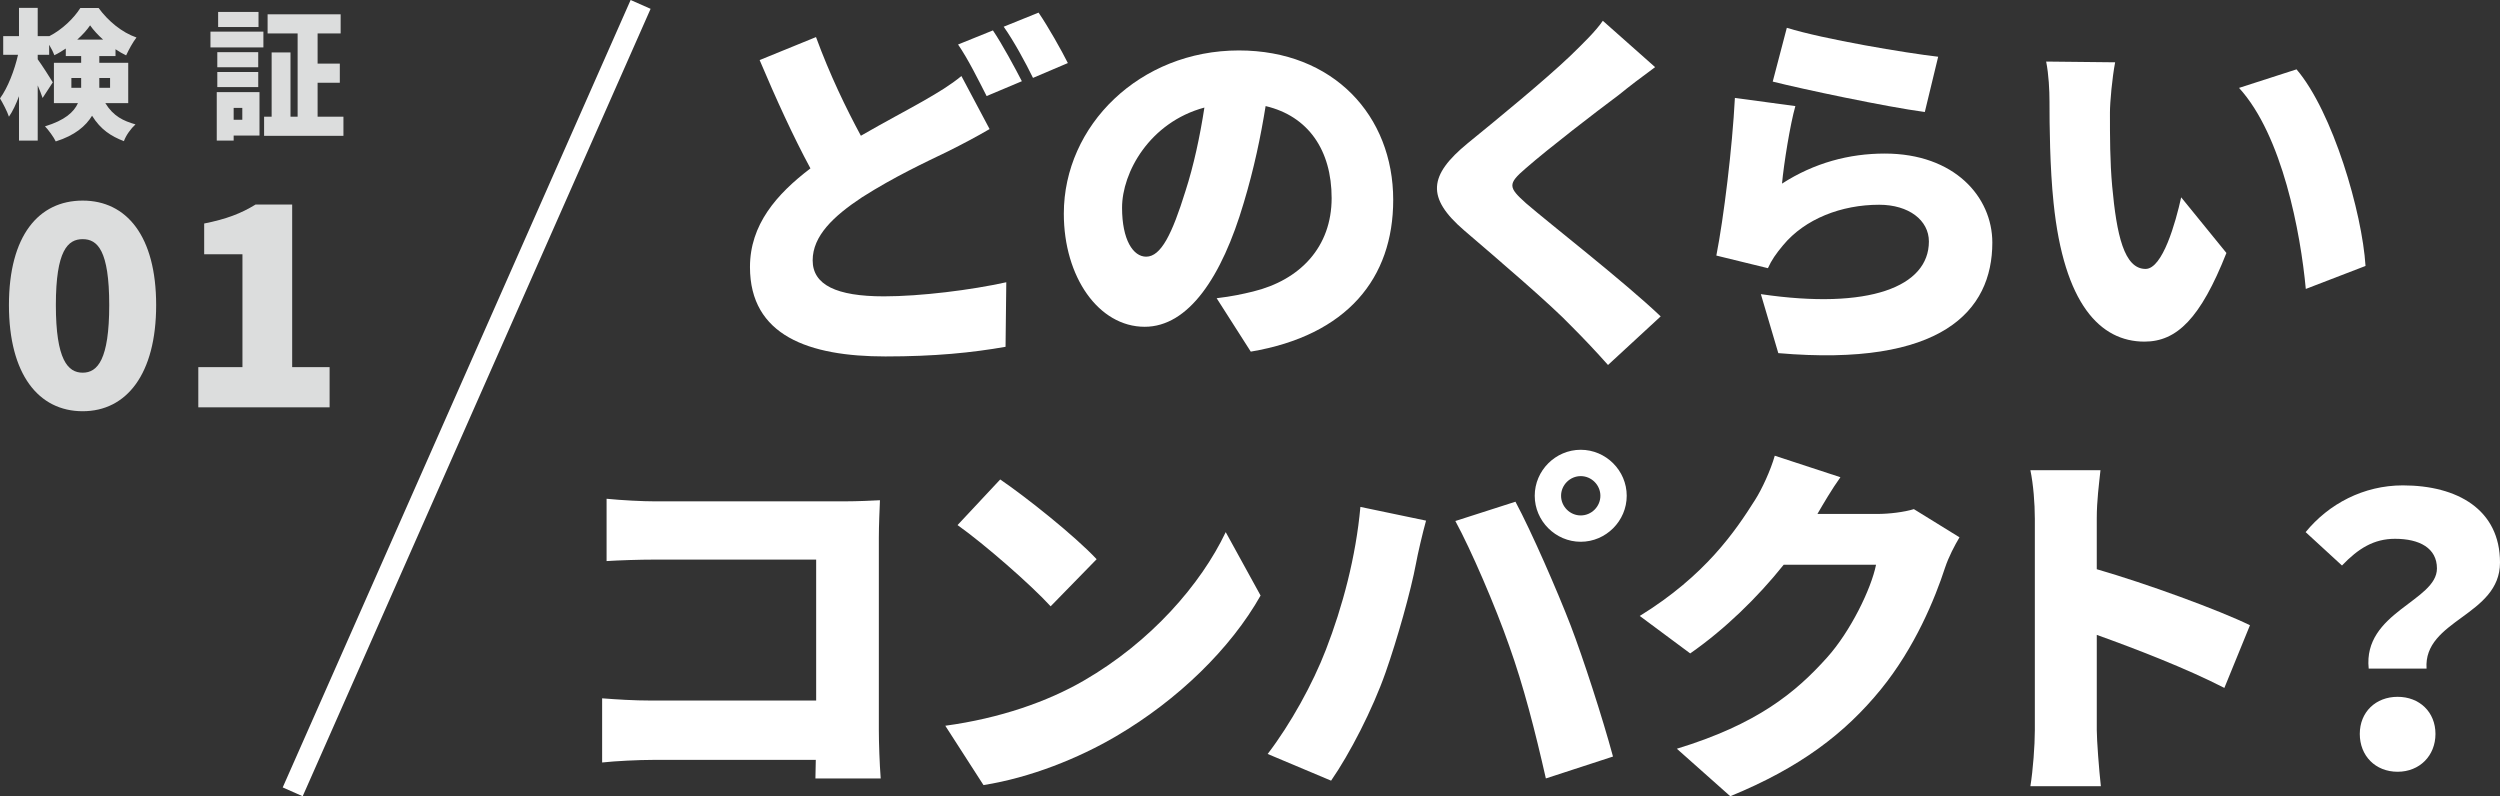
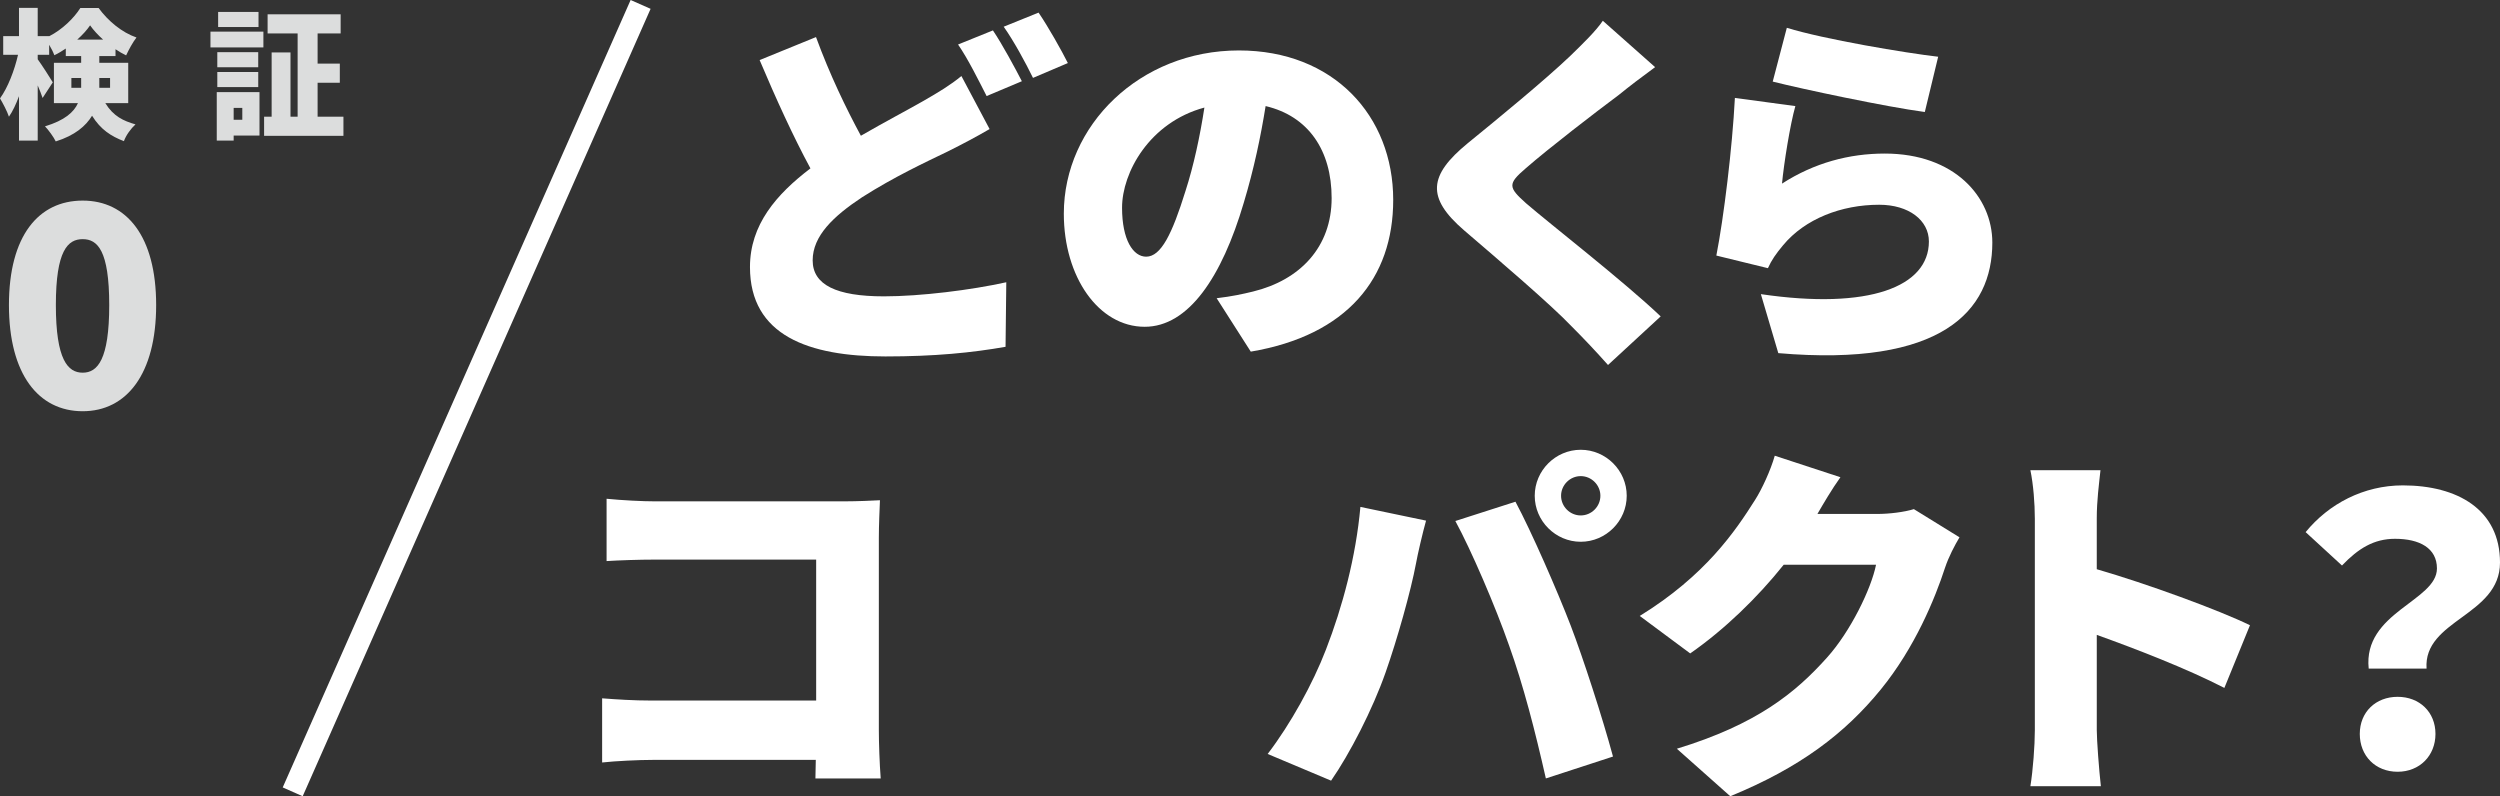
<svg xmlns="http://www.w3.org/2000/svg" id="_レイヤー_1" viewBox="0 0 229.13 72.977">
  <rect x="0" y="0" width="229.13" height="72.977" fill="#333333" stroke="none" />
  <defs>
    <style>.cls-1{fill:#fff;}.cls-1,.cls-2{stroke-width:0px;}.cls-2{fill:#dcdddd;}</style>
  </defs>
  <path class="cls-2" d="M9.653,9.454c.743,1.204,1.651,1.626,2.765,1.946-.422.384-.871.999-1.062,1.537-1.165-.448-2.125-1.05-2.919-2.33-.576.947-1.575,1.805-3.329,2.355-.167-.371-.691-1.088-.986-1.383,1.818-.55,2.65-1.306,3.021-2.125h-2.202v-3.7h2.497v-.615h-1.408v-.691c-.346.23-.691.448-1.05.614-.103-.282-.282-.64-.474-.96v.921h-1.05v.41c.333.448,1.204,1.805,1.383,2.113l-.935,1.434c-.103-.32-.269-.729-.448-1.152v5.057h-1.715v-4.071c-.269.73-.576,1.383-.922,1.882-.167-.499-.55-1.229-.819-1.677.717-.986,1.332-2.586,1.651-3.995H.294v-1.715h1.447V.723h1.715v2.586h1.05v.013c1.19-.602,2.279-1.664,2.855-2.586h1.677c.883,1.204,2.138,2.24,3.47,2.701-.346.448-.704,1.114-.948,1.639-.32-.153-.653-.346-.973-.563v.627h-1.485v.615h2.65v3.7h-2.1ZM7.438,8.045v-.896h-.896v.896h.896ZM9.448,3.629c-.474-.423-.896-.883-1.19-1.306-.294.436-.704.883-1.178,1.306h2.368ZM9.102,7.149v.896h.986v-.896h-.986Z" />
  <path class="cls-2" d="M19.289,2.899h4.852v1.447h-4.852v-1.447ZM23.783,12.424h-2.368v.461h-1.549v-4.442h3.917v3.981ZM23.667,6.164h-3.751v-1.383h3.751v1.383ZM19.917,6.599h3.751v1.383h-3.751v-1.383ZM23.693,2.477h-3.7v-1.383h3.7v1.383ZM21.415,9.889v1.088h.793v-1.088h-.793ZM31.477,10.695v1.754h-7.272v-1.754h.691v-5.889h1.729v5.889h.653V3.065h-2.752v-1.754h6.695v1.754h-2.112v2.765h2.036v1.754h-2.036v3.111h2.369Z" />
  <path class="cls-2" d="M.819,27.961c0-6.35,2.714-9.576,6.759-9.576,4.02,0,6.734,3.252,6.734,9.576s-2.714,9.729-6.734,9.729c-4.045,0-6.759-3.38-6.759-9.729ZM10.011,27.961c0-5.019-1.075-6.042-2.433-6.042s-2.458,1.024-2.458,6.042,1.101,6.196,2.458,6.196,2.433-1.178,2.433-6.196Z" />
-   <path class="cls-2" d="M18.176,33.646h4.045v-10.344h-3.508v-2.816c2.048-.41,3.38-.922,4.711-1.741h3.354v14.902h3.431v3.687h-12.034v-3.687Z" />
  <path class="cls-1" d="M78.901,12.442c2.176-1.258,4.25-2.346,5.678-3.162,1.428-.816,2.55-1.496,3.536-2.312l2.583,4.861c-1.224.714-2.448,1.36-3.808,2.04-2.04.986-4.896,2.312-7.887,4.215-2.618,1.734-4.521,3.536-4.521,5.779s2.176,3.298,6.527,3.298c3.366,0,7.989-.578,11.219-1.292l-.068,5.916c-3.094.544-6.493.884-11.015.884-7.003,0-12.409-1.904-12.409-8.193,0-3.875,2.414-6.663,5.542-9.043-1.564-2.89-3.162-6.391-4.657-9.927l5.167-2.108c1.258,3.434,2.753,6.527,4.113,9.043ZM93.656,7.444l-3.23,1.36c-.714-1.394-1.7-3.399-2.618-4.725l3.196-1.292c.85,1.258,2.04,3.468,2.652,4.657ZM97.872,5.779l-3.196,1.36c-.68-1.394-1.768-3.4-2.686-4.691l3.196-1.292c.884,1.292,2.107,3.468,2.686,4.624Z" />
  <path class="cls-1" d="M114.635,32.228l-3.127-4.896c1.428-.17,2.346-.374,3.332-.612,4.317-1.054,7.207-4.08,7.207-8.567,0-4.385-2.142-7.513-6.051-8.431-.442,2.754-1.054,5.711-2.006,8.873-2.005,6.799-5.065,11.355-9.077,11.355-4.216,0-7.412-4.556-7.412-10.369,0-8.091,6.969-14.958,16.046-14.958,8.669,0,14.143,5.983,14.143,13.7,0,7.173-4.215,12.409-13.055,13.905ZM105.048,23.525c1.36,0,2.38-2.074,3.604-6.018.748-2.312,1.326-4.998,1.734-7.649-5.031,1.36-7.547,5.949-7.547,9.179,0,2.958,1.02,4.488,2.21,4.488Z" />
  <path class="cls-1" d="M148.363,8.702c-2.142,1.598-6.391,4.862-8.533,6.731-1.666,1.428-1.598,1.734.034,3.196,2.244,1.938,8.941,7.139,12.341,10.369l-4.828,4.454c-1.088-1.224-2.21-2.414-3.332-3.536-1.87-1.972-6.766-6.153-9.859-8.805-3.468-2.992-3.264-5.032.34-7.989,2.72-2.21,7.105-5.813,9.383-7.989,1.156-1.122,2.38-2.312,2.992-3.229l4.793,4.25c-1.258.917-2.414,1.802-3.332,2.549Z" />
  <path class="cls-1" d="M163.325,16.828c2.958-1.904,6.153-2.754,9.417-2.754,6.392,0,9.859,3.978,9.859,8.159,0,6.29-4.657,11.423-19.616,10.131l-1.598-5.406c9.927,1.462,15.4-.68,15.4-4.828,0-1.938-1.835-3.365-4.555-3.365-3.468,0-6.799,1.292-8.805,3.706-.68.816-1.054,1.36-1.394,2.107l-4.726-1.156c.68-3.468,1.462-9.859,1.7-14.448l5.542.748c-.476,1.666-1.054,5.27-1.224,7.105ZM177.637,5.201l-1.224,5.065c-3.57-.476-11.253-2.108-13.939-2.788l1.292-4.93c3.4,1.054,10.913,2.312,13.871,2.652Z" />
-   <path class="cls-1" d="M193.381,10.334c0,2.244,0,4.454.204,6.731.408,4.454,1.088,7.582,3.06,7.582,1.564,0,2.754-4.25,3.264-6.562l4.147,5.1c-2.379,6.017-4.555,8.125-7.513,8.125-4.045,0-7.377-3.434-8.329-12.715-.34-3.229-.374-7.139-.374-9.281,0-1.02-.068-2.482-.306-3.672l6.323.068c-.272,1.428-.476,3.637-.476,4.623ZM216.805,24.375l-5.474,2.107c-.476-5.133-2.142-14.074-6.119-18.426l5.27-1.7c3.332,3.91,6.017,13.123,6.323,18.019Z" />
  <path class="cls-1" d="M60.083,45.949h17.338c1.088,0,2.72-.068,3.229-.102-.034.816-.102,2.312-.102,3.434v17.645c0,1.156.068,3.093.17,4.419h-5.983c0-.578.034-1.156.034-1.7h-14.924c-1.292,0-3.434.102-4.658.238v-5.881c1.326.102,2.89.204,4.487.204h15.129v-12.919h-14.721c-1.53,0-3.434.068-4.487.136v-5.711c1.359.136,3.264.238,4.487.238Z" />
-   <path class="cls-1" d="M99.353,62.369c6.119-3.536,10.709-8.805,12.987-13.599l3.195,5.813c-2.72,4.827-7.547,9.553-13.225,12.885-3.468,2.04-7.887,3.808-12.171,4.487l-3.501-5.439c4.998-.68,9.383-2.21,12.715-4.147ZM100.509,51.252l-4.215,4.318c-1.802-1.972-6.085-5.711-8.533-7.445l3.91-4.182c2.346,1.598,6.799,5.133,8.839,7.309Z" />
  <path class="cls-1" d="M124.683,46.459l6.018,1.258c-.306,1.088-.782,3.128-.918,3.91-.476,2.55-1.734,7.003-2.788,9.995-1.19,3.399-3.298,7.479-4.998,9.927l-5.813-2.447c2.108-2.754,4.147-6.459,5.337-9.553,1.53-3.944,2.754-8.533,3.162-13.089ZM133.386,47.751l5.508-1.768c1.461,2.72,3.875,8.261,5.065,11.355,1.122,2.924,2.923,8.465,3.875,12.001l-6.153,2.006c-.986-4.352-2.04-8.465-3.366-12.171-1.258-3.604-3.501-8.805-4.93-11.423ZM144.877,41.223c2.312,0,4.215,1.904,4.215,4.215s-1.904,4.216-4.215,4.216-4.216-1.904-4.216-4.216,1.904-4.215,4.216-4.215ZM144.877,47.241c.986,0,1.802-.816,1.802-1.802s-.816-1.802-1.802-1.802-1.802.816-1.802,1.802.816,1.802,1.802,1.802Z" />
  <path class="cls-1" d="M166.57,47.105h5.474c1.122,0,2.482-.17,3.366-.442l4.182,2.583c-.442.748-.986,1.768-1.326,2.788-.918,2.822-2.754,7.309-5.882,11.151-3.297,4.045-7.411,7.173-13.802,9.791l-4.896-4.352c7.343-2.244,10.879-5.134,13.769-8.363,2.142-2.38,4.045-6.29,4.487-8.499h-8.465c-2.414,3.025-5.439,5.949-8.567,8.125l-4.624-3.434c6.018-3.706,8.771-7.785,10.573-10.641.612-.952,1.428-2.72,1.802-4.045l6.017,1.972c-.782,1.088-1.598,2.482-2.108,3.366Z" />
  <path class="cls-1" d="M186.496,47.513c0-1.36-.136-3.128-.408-4.42h6.425c-.136,1.292-.34,2.788-.34,4.42v4.657c4.589,1.326,11.185,3.74,14.041,5.134l-2.346,5.745c-3.434-1.768-8.091-3.569-11.694-4.861v8.737c0,.917.204,3.604.374,5.133h-6.459c.238-1.462.408-3.74.408-5.133v-19.412Z" />
  <path class="cls-1" d="M223.351,52.102c0-1.87-1.598-2.72-3.841-2.72-1.938,0-3.366.884-4.862,2.448l-3.332-3.06c2.108-2.584,5.304-4.284,8.907-4.284,4.998,0,8.907,2.21,8.907,7.071,0,4.896-7.038,5.235-6.731,9.723h-5.303c-.544-5.167,6.255-6.188,6.255-9.179ZM216.279,67.265c0-2.006,1.462-3.4,3.468-3.4s3.468,1.394,3.468,3.4-1.462,3.468-3.468,3.468c-2.04,0-3.468-1.462-3.468-3.468Z" />
  <rect class="cls-1" x="3.32" y="35.488" width="78.899" height="2.001" transform="translate(-7.891 60.863) rotate(-66.162)" />
</svg>